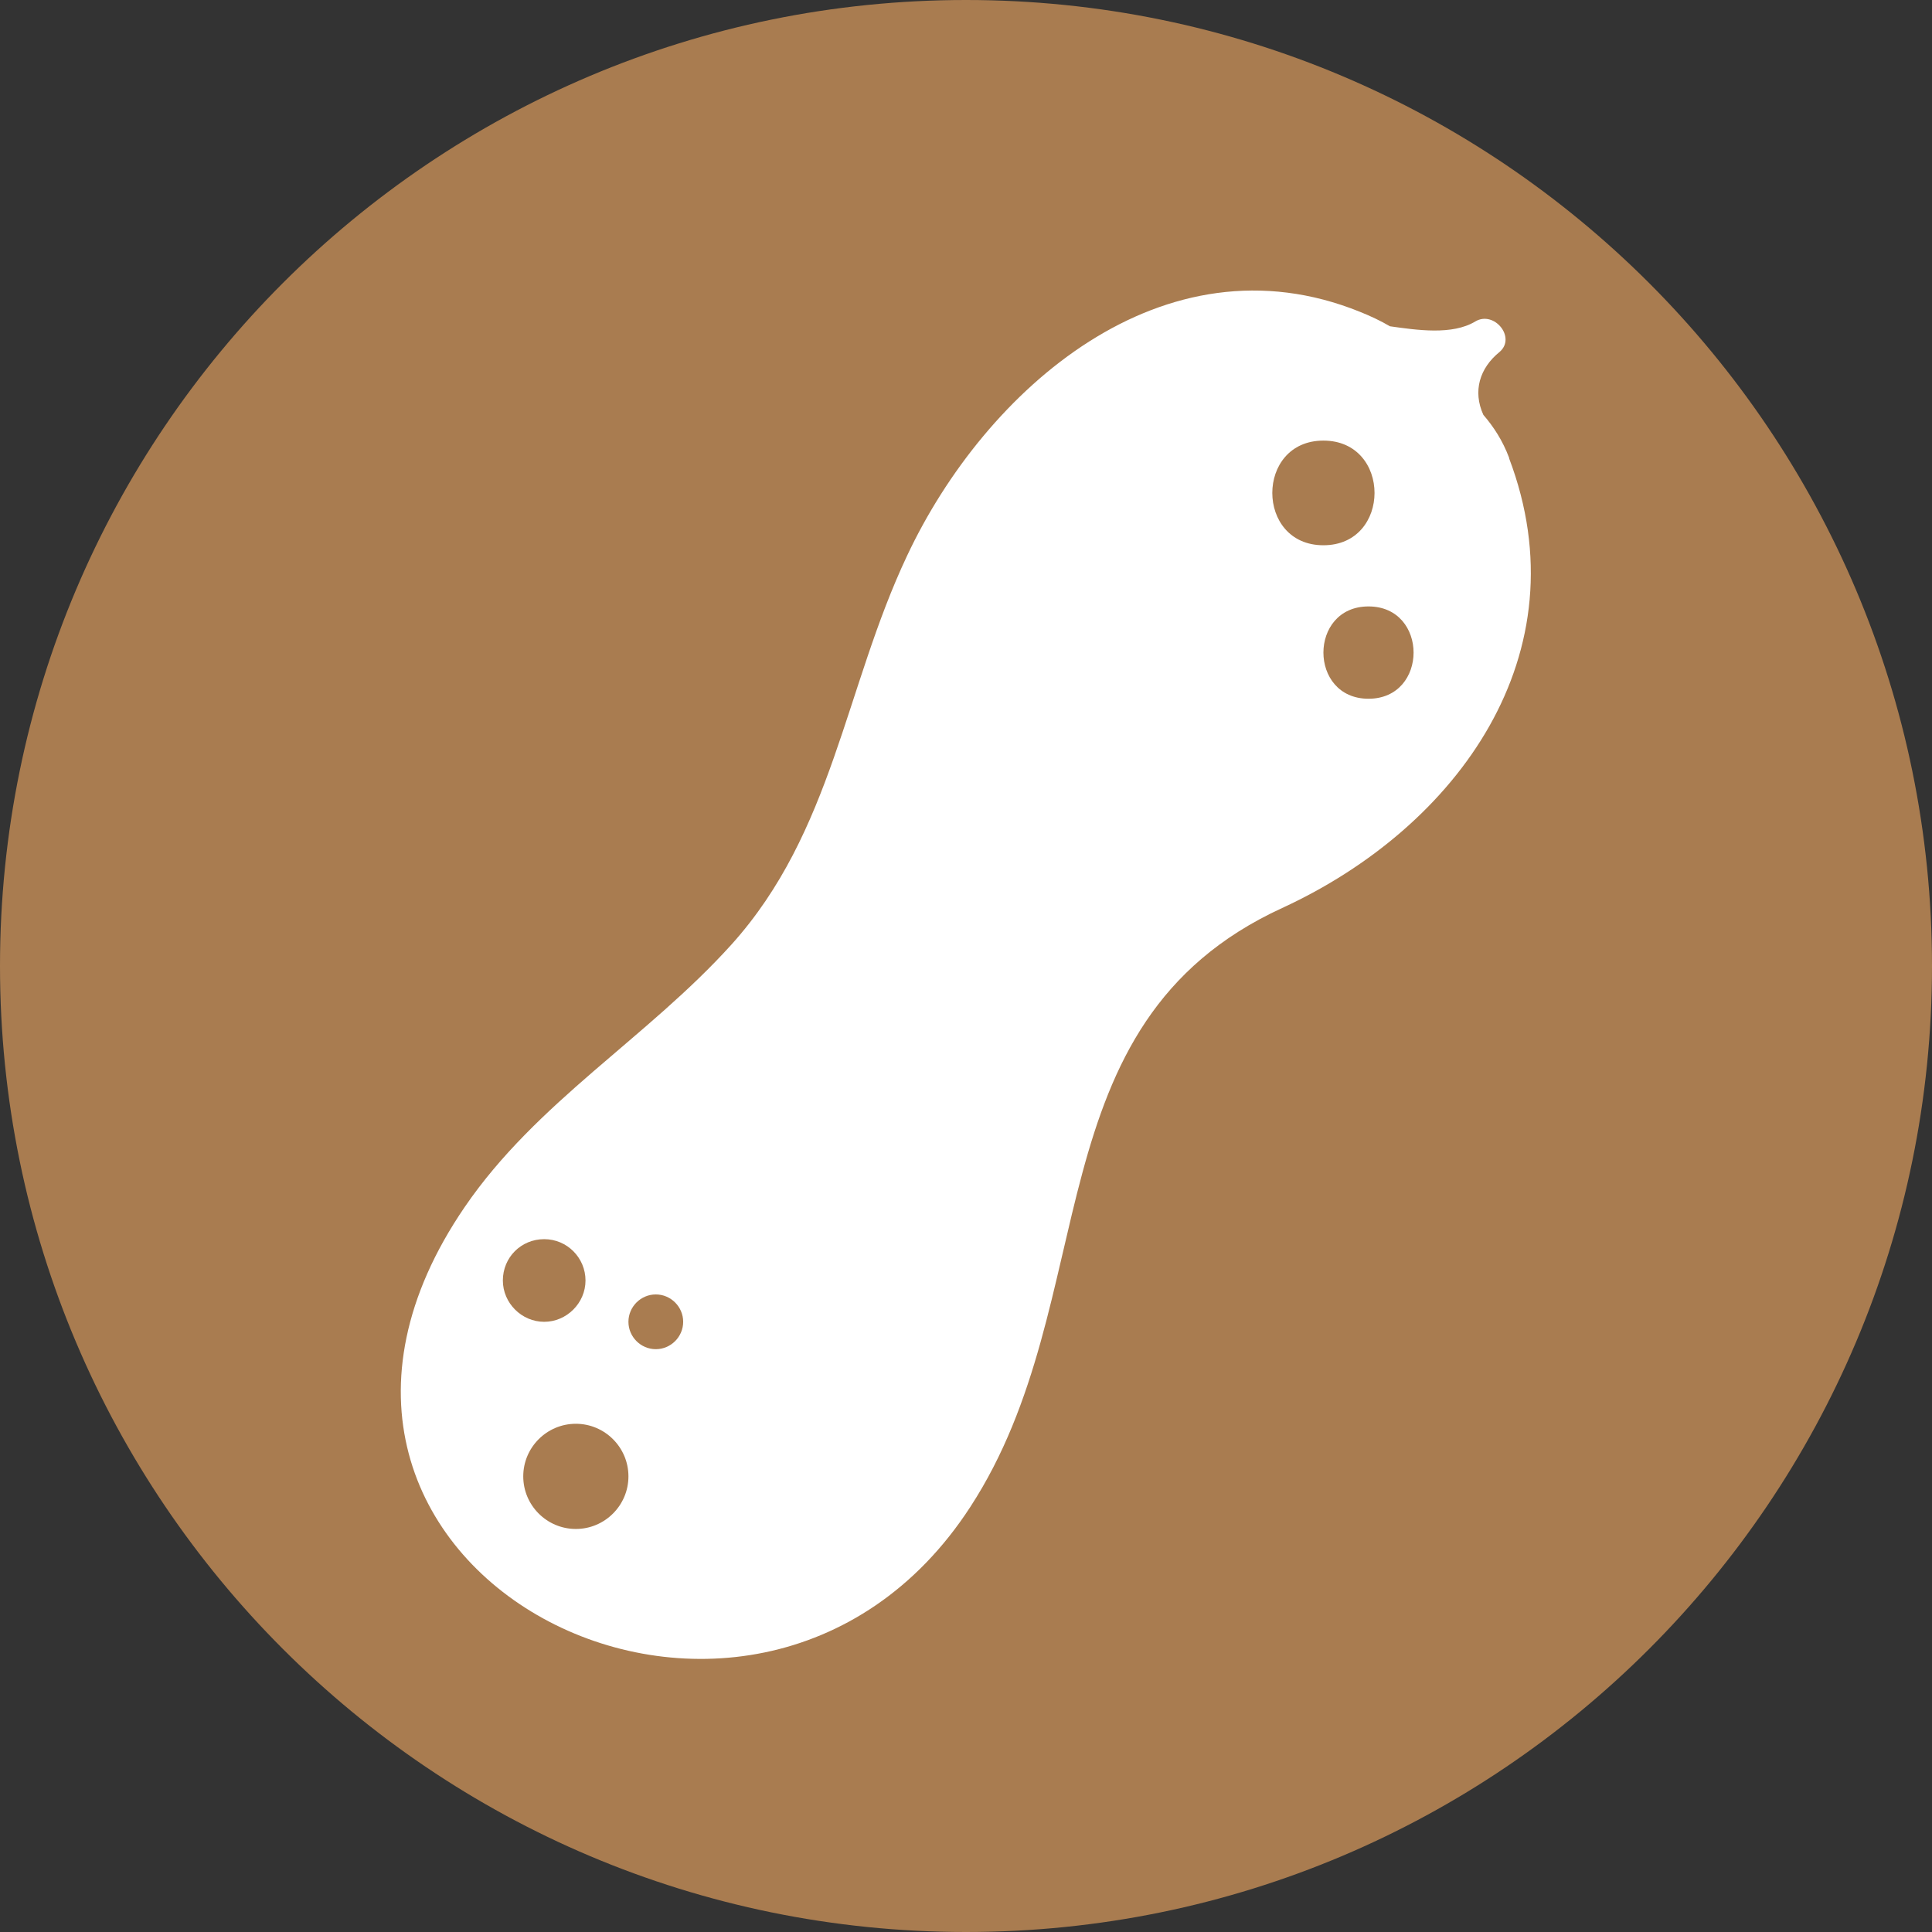
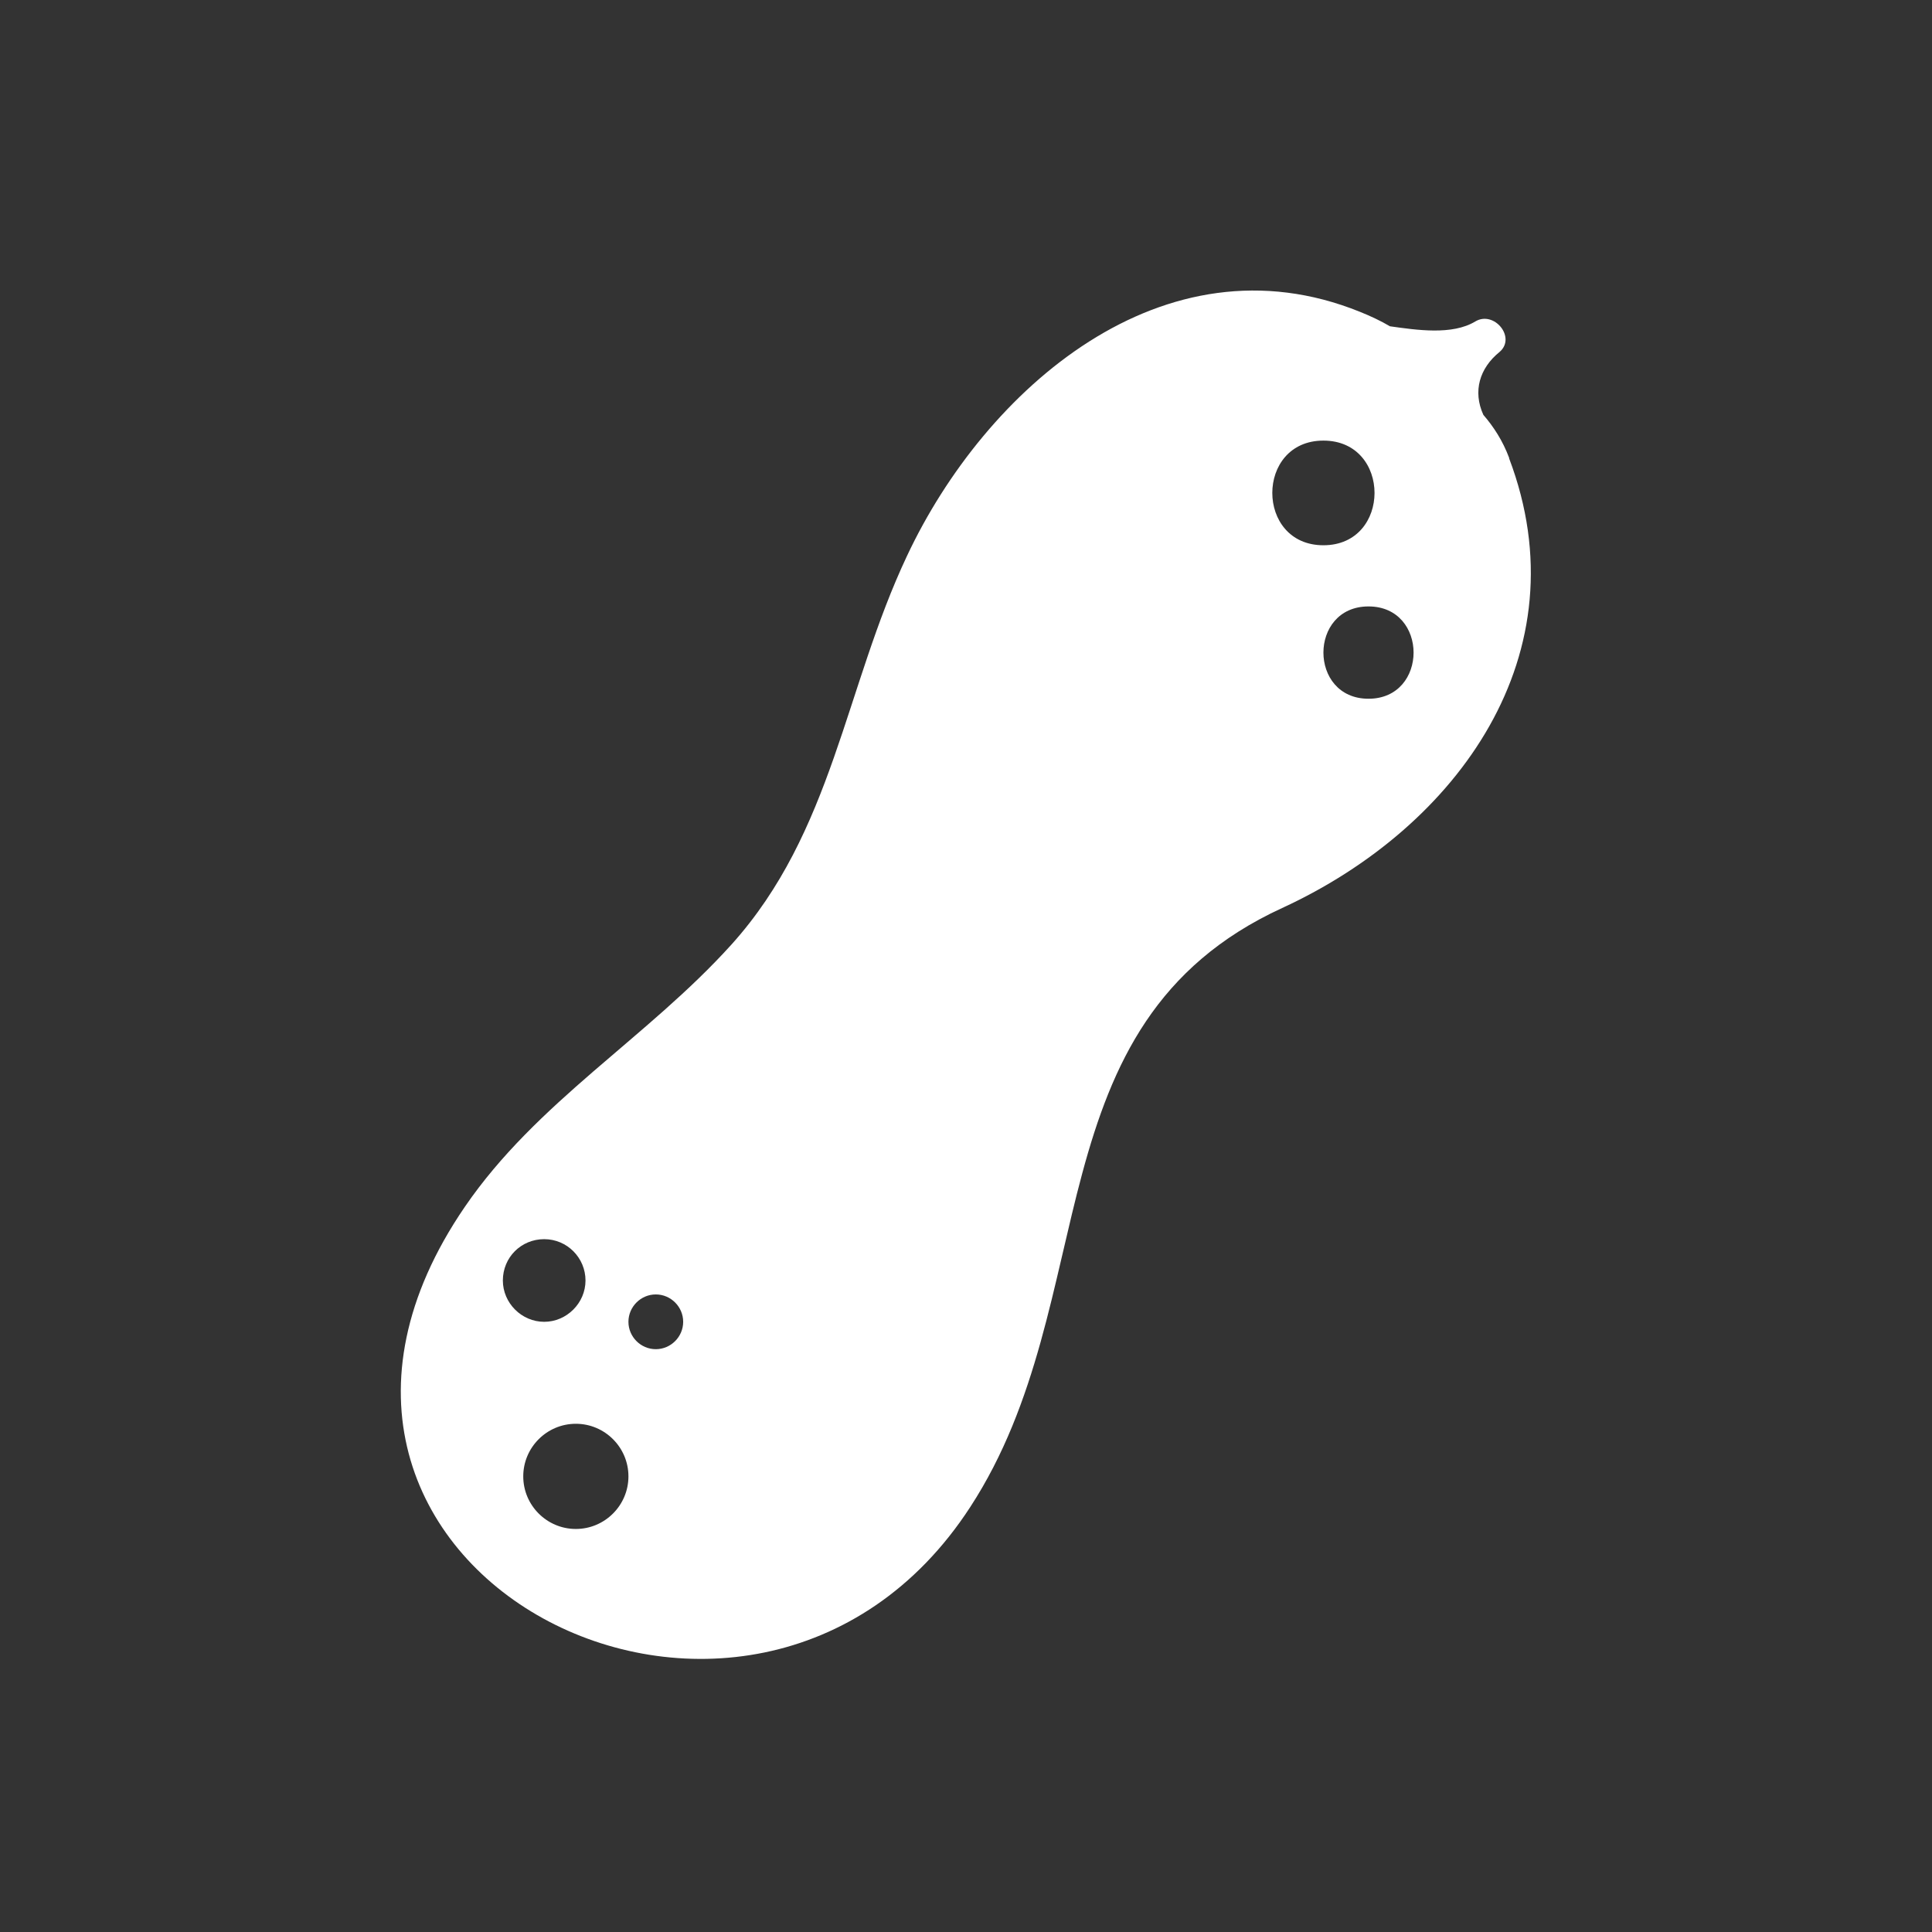
<svg xmlns="http://www.w3.org/2000/svg" id="Layer_2" viewBox="0 0 36 36">
  <rect x="0" y="0" width="36" height="36" fill="#333333" stroke="none" />
  <defs>
    <style>.cls-1{fill:#fff;}.cls-2{fill:#a97c50;}</style>
  </defs>
  <g id="Layer_1-2">
-     <path class="cls-2" d="M36,18c0,9.94-8.06,18-18,18S0,27.94,0,18,8.06,0,18,0s18,8.06,18,18" />
    <path class="cls-1" d="M28.12,8.53c-.12-.32-.29-.58-.48-.8-.2-.44-.07-.87.3-1.17.32-.27-.1-.78-.45-.57-.43.26-1.09.16-1.59.09-.17-.1-.36-.19-.56-.27-3.66-1.48-6.98,1.44-8.44,4.55-1.16,2.46-1.38,5.14-3.27,7.24-1.57,1.74-3.63,2.93-4.97,4.89-4.61,6.74,5.36,11.84,9.42,5.59,2.52-3.87,1.11-9,5.81-11.16,3.28-1.51,5.61-4.74,4.23-8.38ZM9.37,23.86c0-.43.34-.77.77-.77s.77.35.77.77-.35.77-.77.77-.77-.35-.77-.77ZM10.73,28.49c-.54,0-.98-.44-.98-.98s.44-.98.98-.98.98.44.98.98-.44.98-.98.98ZM12.22,25.14c-.28,0-.51-.23-.51-.51s.23-.51.51-.51.51.23.51.51-.23.51-.51.51ZM24.66,8.21c1.27,0,1.27,1.95,0,1.95s-1.27-1.95,0-1.95ZM25.5,13.02c-1.12,0-1.12-1.72,0-1.72s1.12,1.72,0,1.72Z" />
  </g>
</svg>